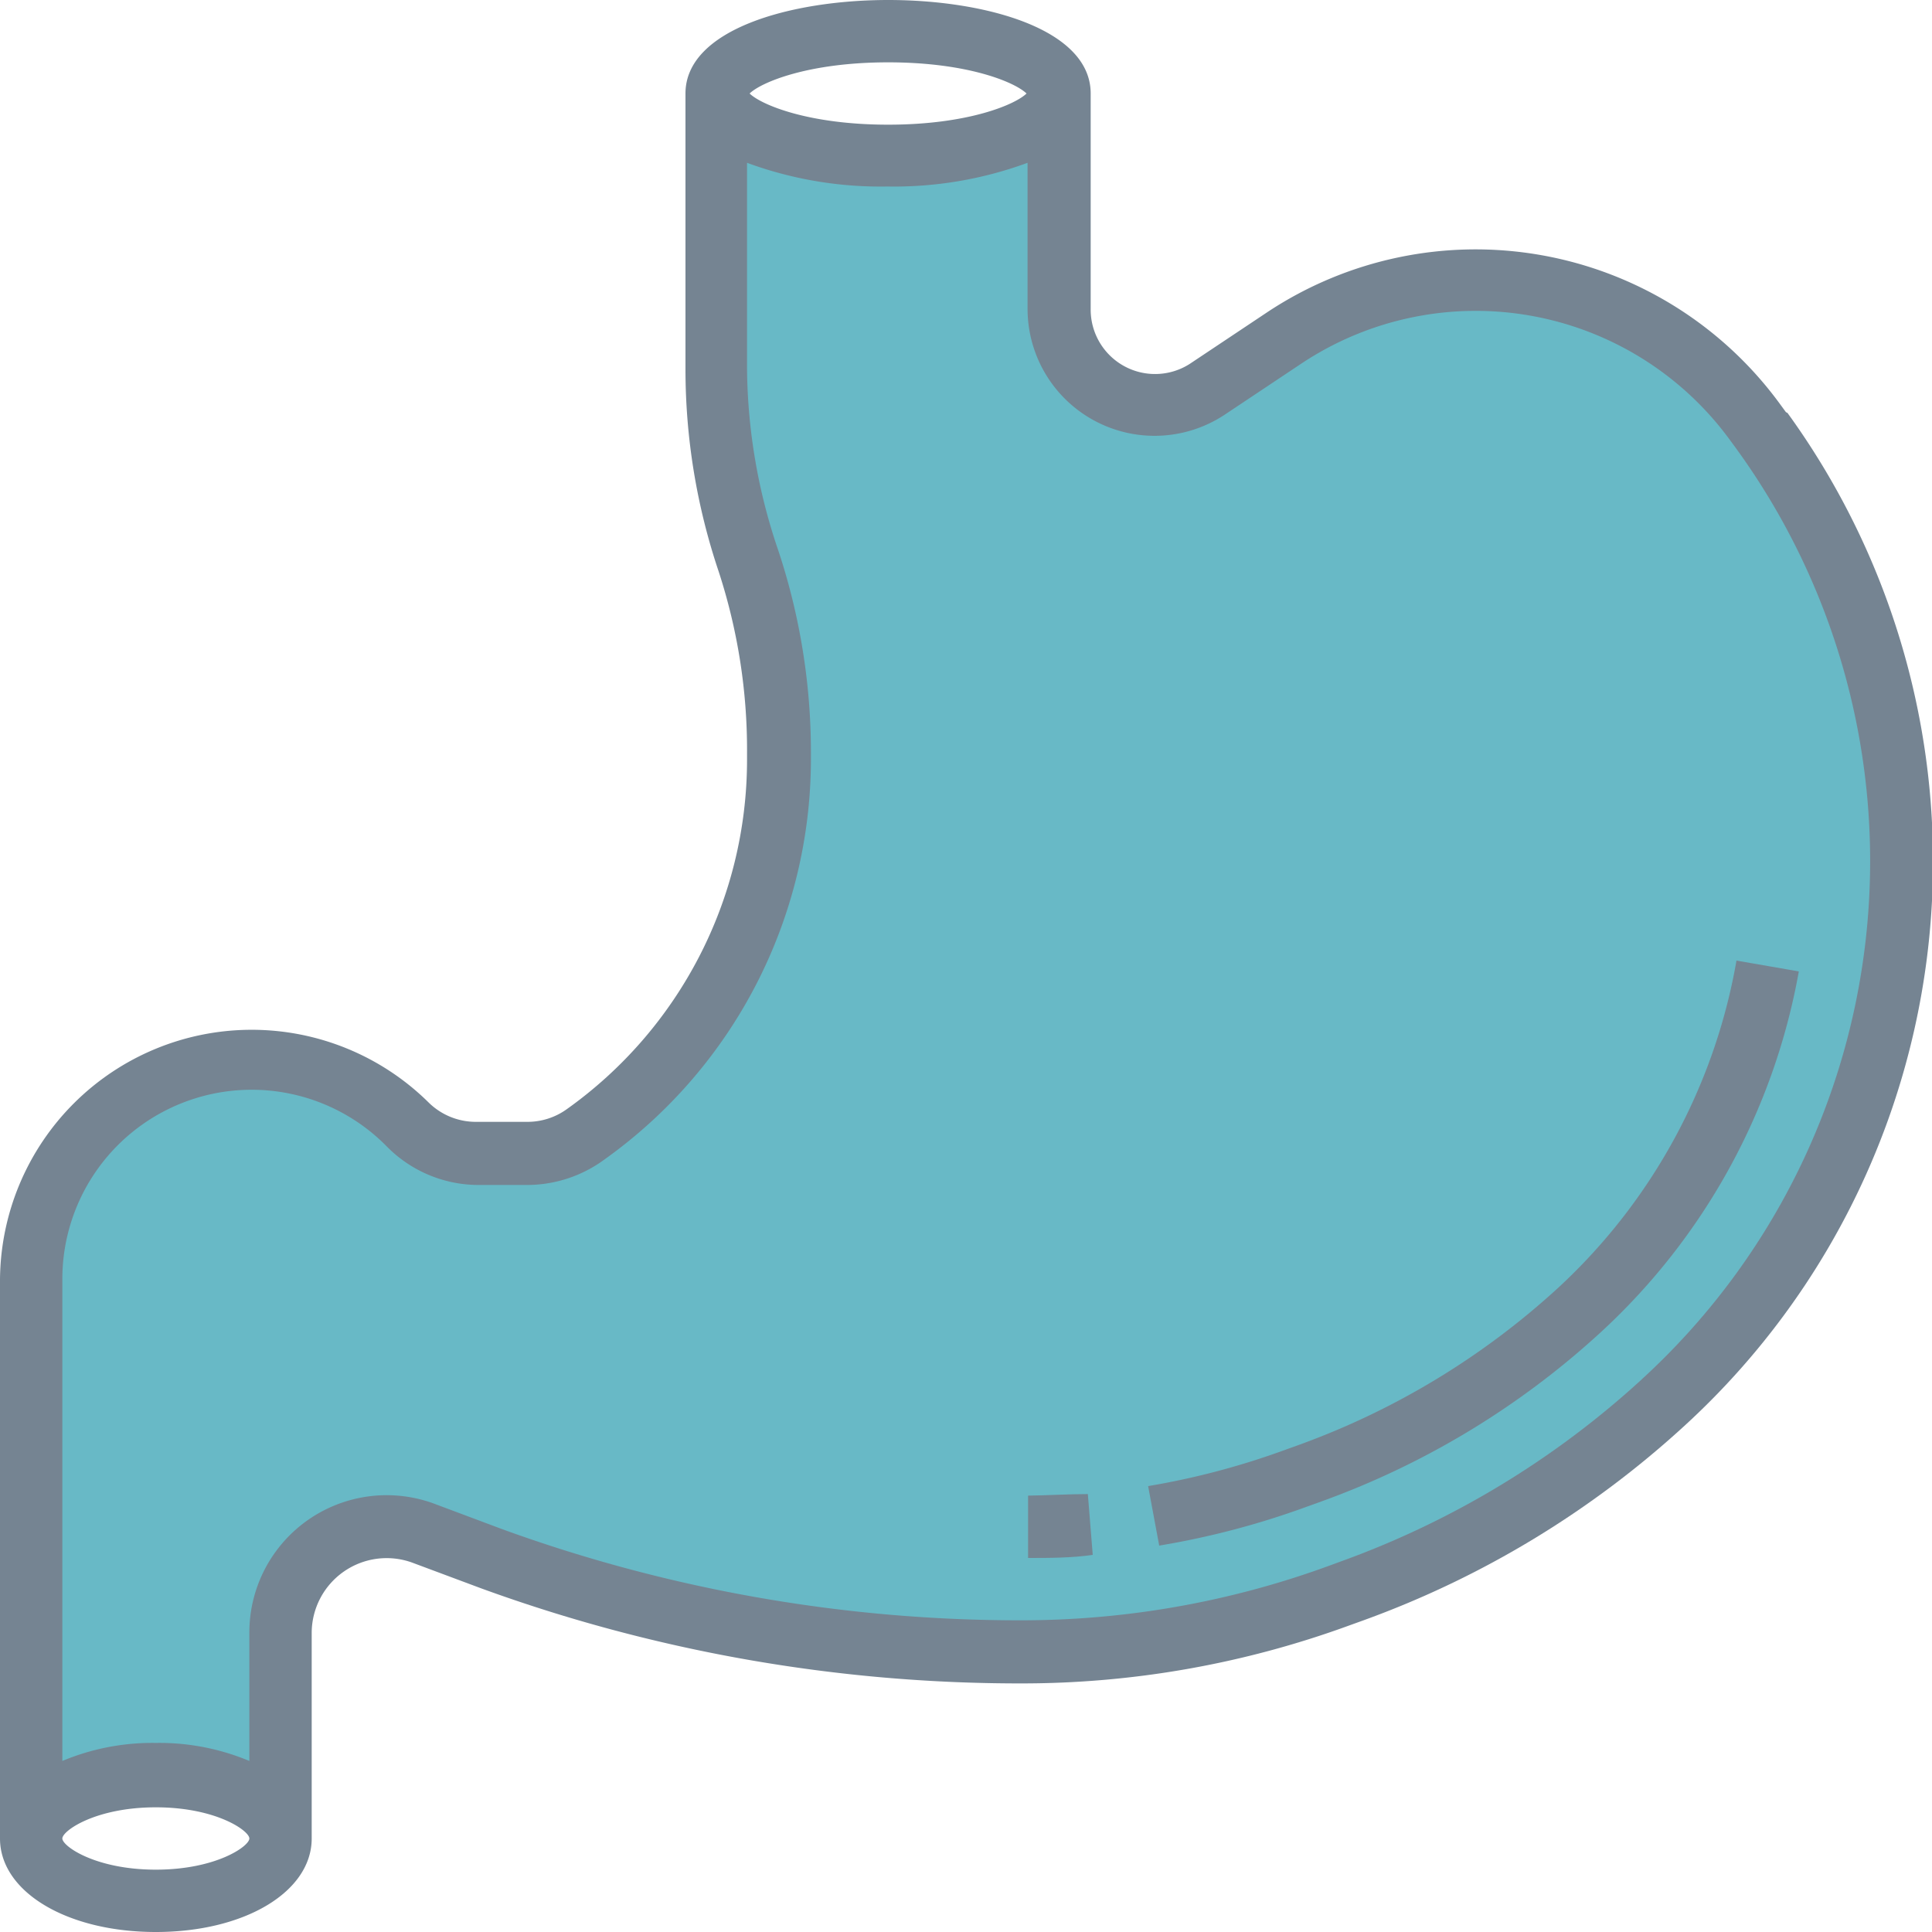
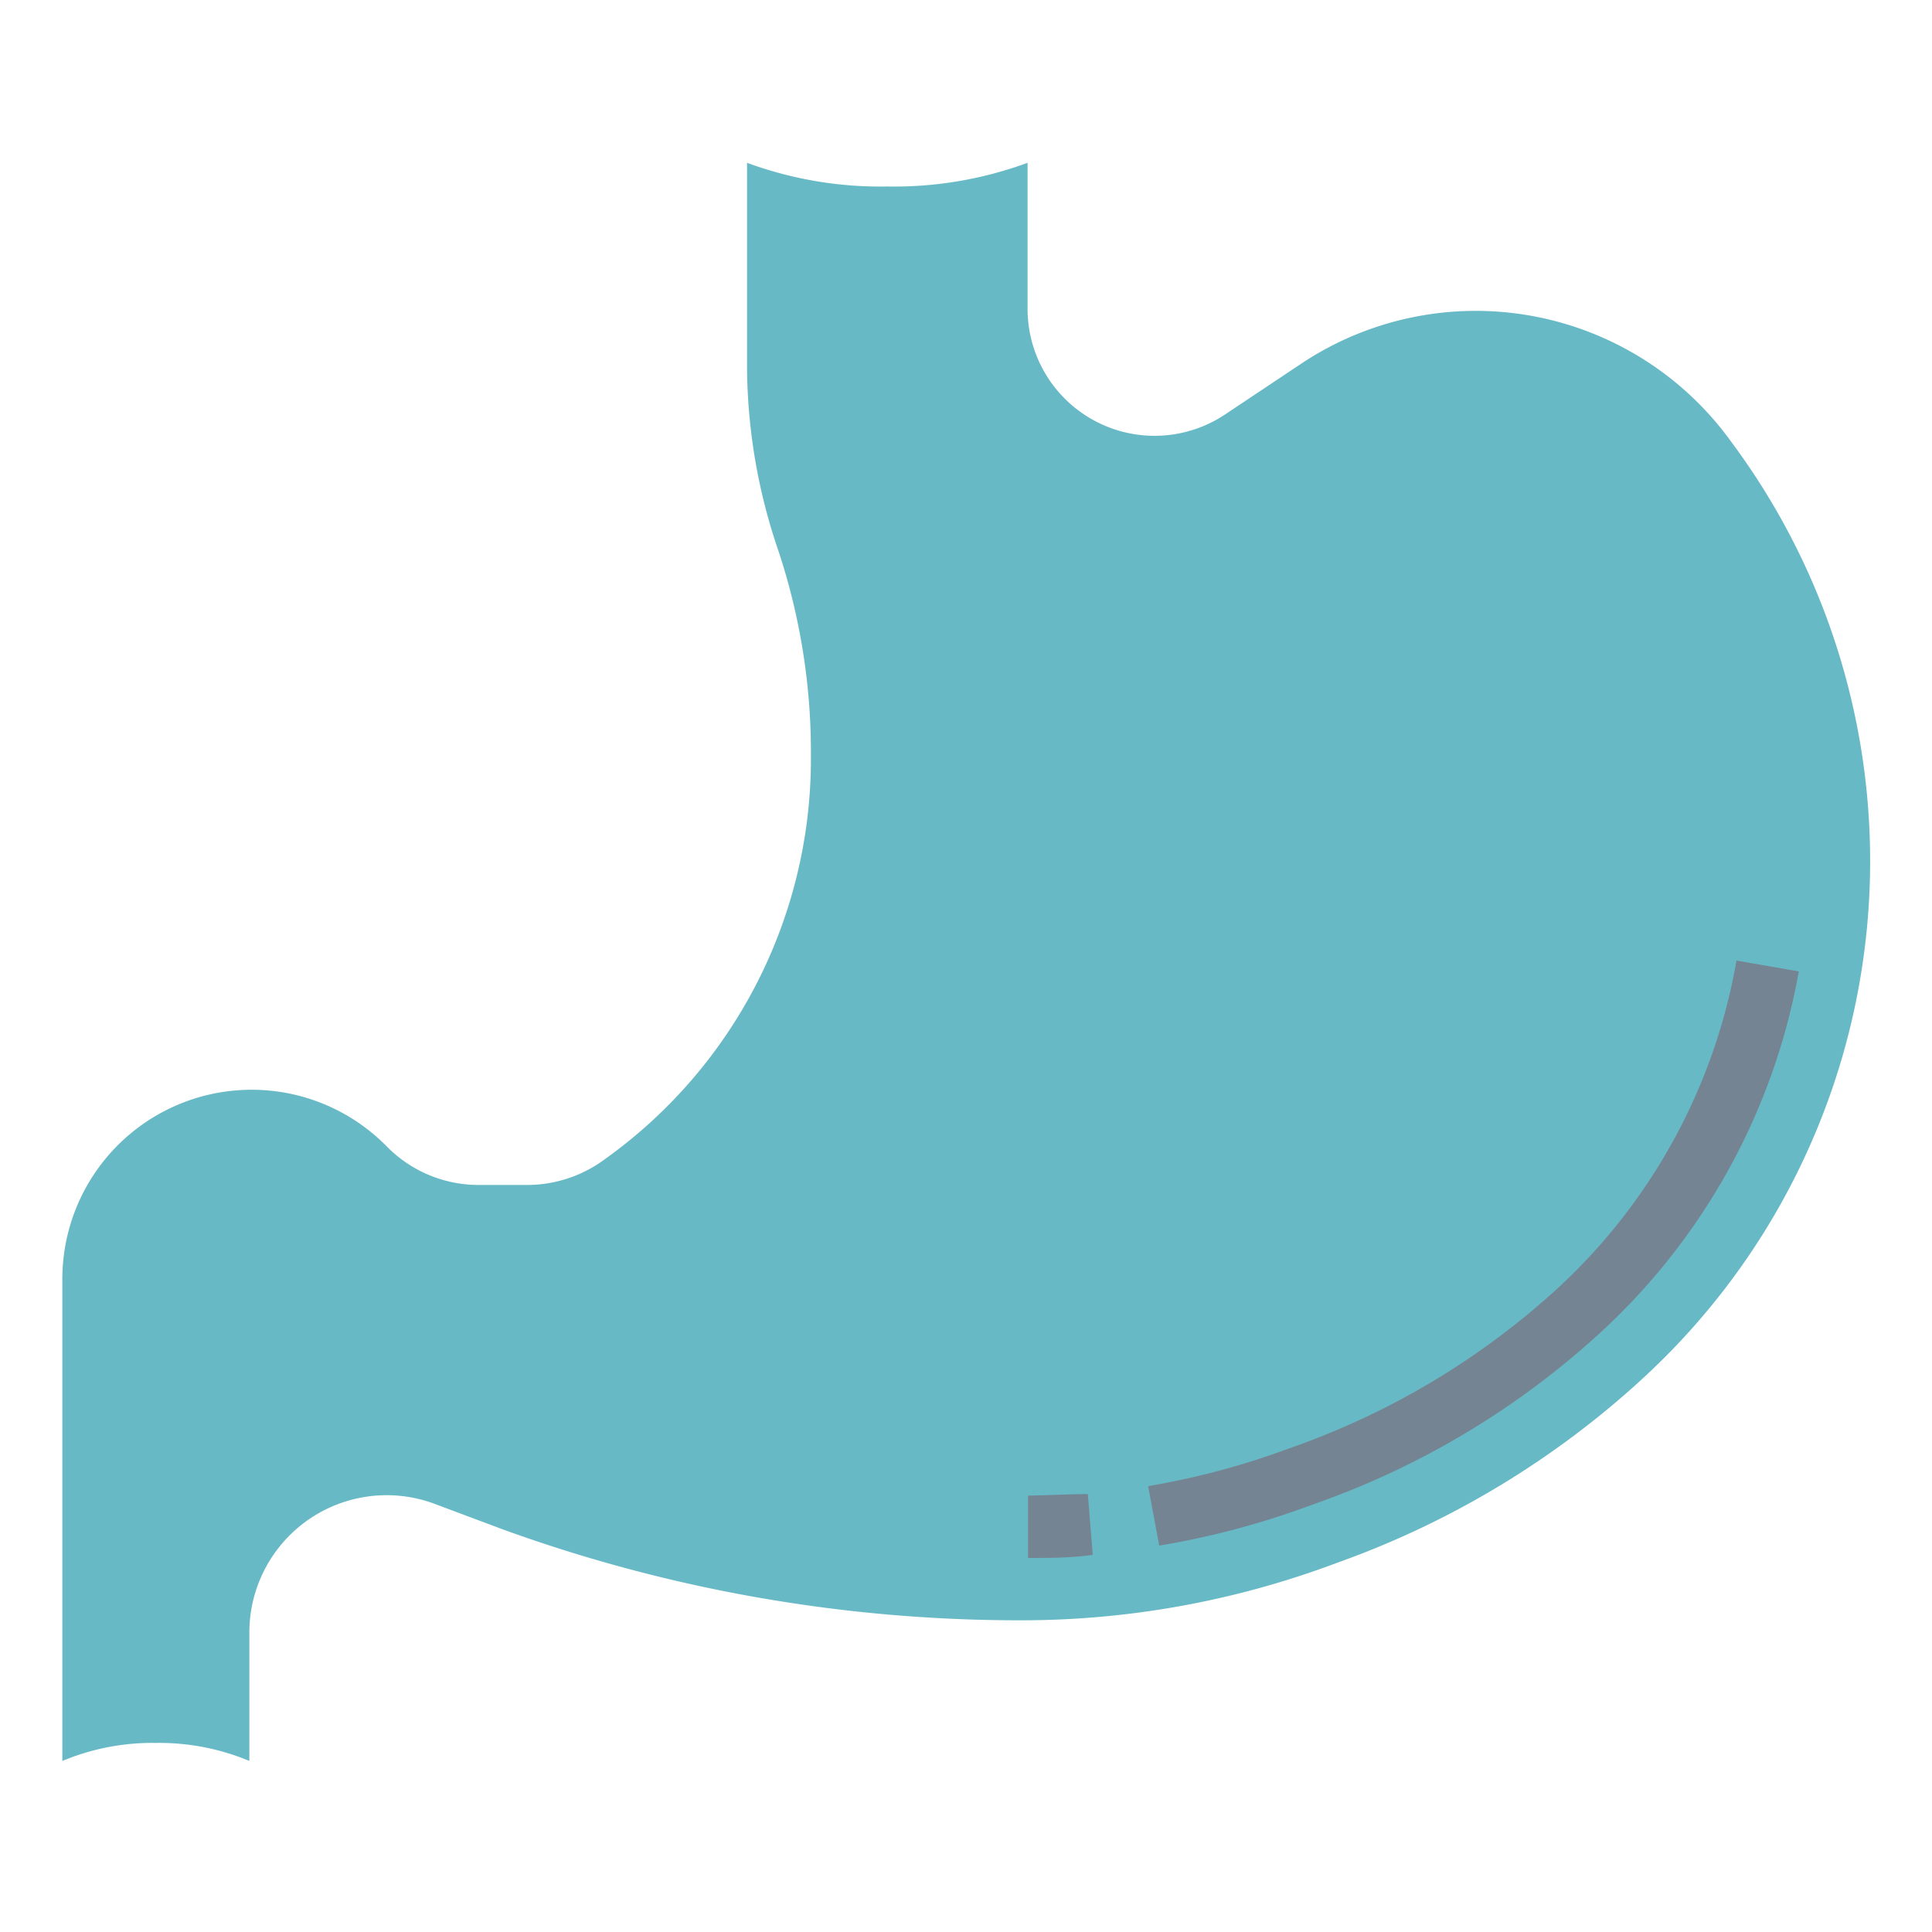
<svg xmlns="http://www.w3.org/2000/svg" id="Capa_1" data-name="Capa 1" viewBox="0 0 75 75">
  <defs>
    <style>.cls-1{fill:#758492;}.cls-2{fill:#68b9c6;}</style>
  </defs>
  <title>Grupo Kheiros - Icono - Servicios_Estómago</title>
-   <path class="cls-1" d="M69.33,16l-.22-.3a14.63,14.63,0,0,0-19.93-3.57l-3,2A2.5,2.5,0,0,1,42.34,12V3.63c0-2.5-4.08-3.63-7.86-3.63s-7.87,1.14-7.87,3.63V14.32a24.62,24.62,0,0,0,1.28,7.84A22.32,22.32,0,0,1,29,29.23v.3a16.65,16.65,0,0,1-7,13.53,2.61,2.61,0,0,1-1.53.49h-2a2.61,2.61,0,0,1-1.85-.77A9.77,9.77,0,0,0,0,49.68V71.37C0,73.44,2.6,75,6.05,75s6.05-1.56,6.05-3.63v-8A2.91,2.91,0,0,1,16,60.66l2.68,1a61.06,61.06,0,0,0,20.95,3.69,37,37,0,0,0,12.72-2.24l.61-.22a37.14,37.14,0,0,0,12.43-7.54,29.68,29.68,0,0,0,4-39.32ZM6.05,72.58c-2.34,0-3.63-.91-3.63-1.21s1.29-1.21,3.63-1.21,3.63.91,3.63,1.21S8.39,72.58,6.05,72.58ZM34.48,4.84c-3.11,0-4.94-.78-5.38-1.21.44-.43,2.27-1.21,5.38-1.21s4.93.78,5.37,1.21C39.41,4.06,37.58,4.84,34.48,4.84Z" />
  <path class="cls-2" d="M63.74,53.54a34.73,34.73,0,0,1-11.62,7.05l-.6.22a34.76,34.76,0,0,1-11.9,2.09,58.82,58.82,0,0,1-20.13-3.54l-2.67-1a5.33,5.33,0,0,0-7.14,5v5a9.07,9.07,0,0,0-3.63-.7,9.07,9.07,0,0,0-3.63.7V49.68A7.35,7.35,0,0,1,15,44.49,5,5,0,0,0,18.52,46h2A5.07,5.07,0,0,0,23.48,45a19.09,19.09,0,0,0,8-15.5v-.3a24.85,24.85,0,0,0-1.27-7.84A22.33,22.33,0,0,1,29,14.32v-8a15,15,0,0,0,5.45.92,15,15,0,0,0,5.44-.92V12a4.93,4.93,0,0,0,7.65,4.1l3-2a12.22,12.22,0,0,1,16.63,3l.22.3a27.26,27.26,0,0,1-3.63,36.12Z" />
  <path class="cls-1" d="M67.41,37.29A22.56,22.56,0,0,1,60.48,50a30,30,0,0,1-10,6.07l-.61.22a29.79,29.79,0,0,1-5.3,1.4L45,60a31.83,31.83,0,0,0,5.73-1.51l.61-.22a32.15,32.15,0,0,0,10.81-6.56,25,25,0,0,0,7.68-14Z" />
  <path class="cls-1" d="M39.91,58.06l0,2.42c.84,0,1.68,0,2.51-.12L42.23,58C41.47,58,40.68,58.05,39.91,58.06Z" />
</svg>